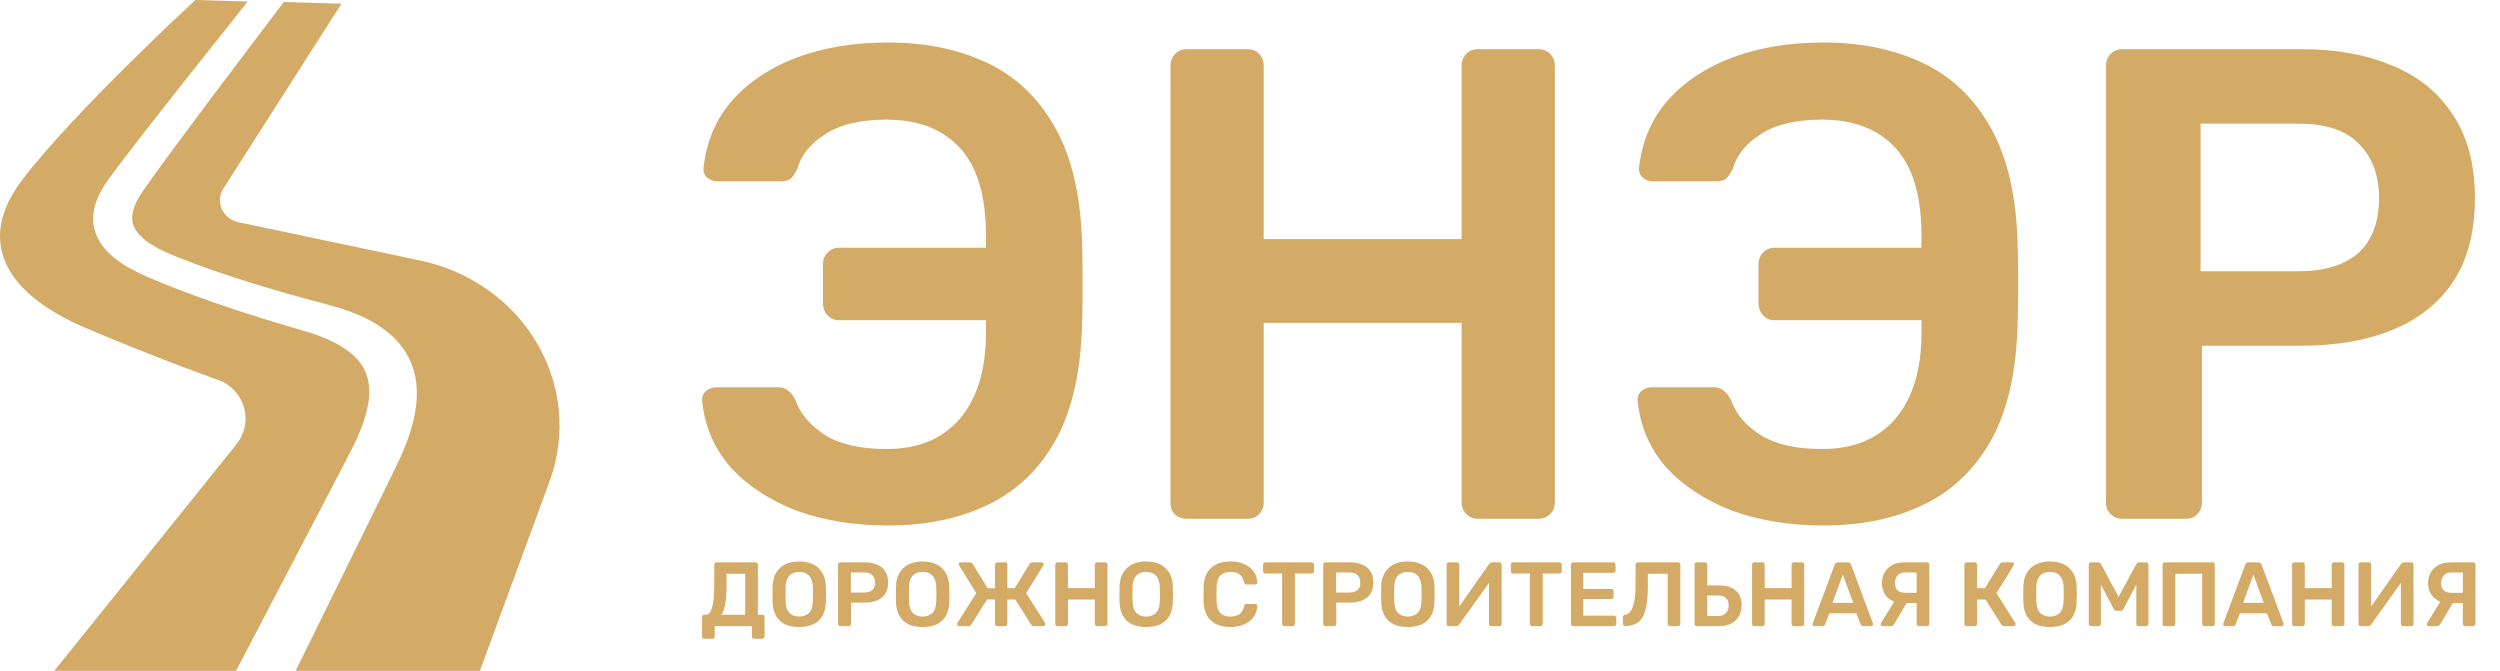
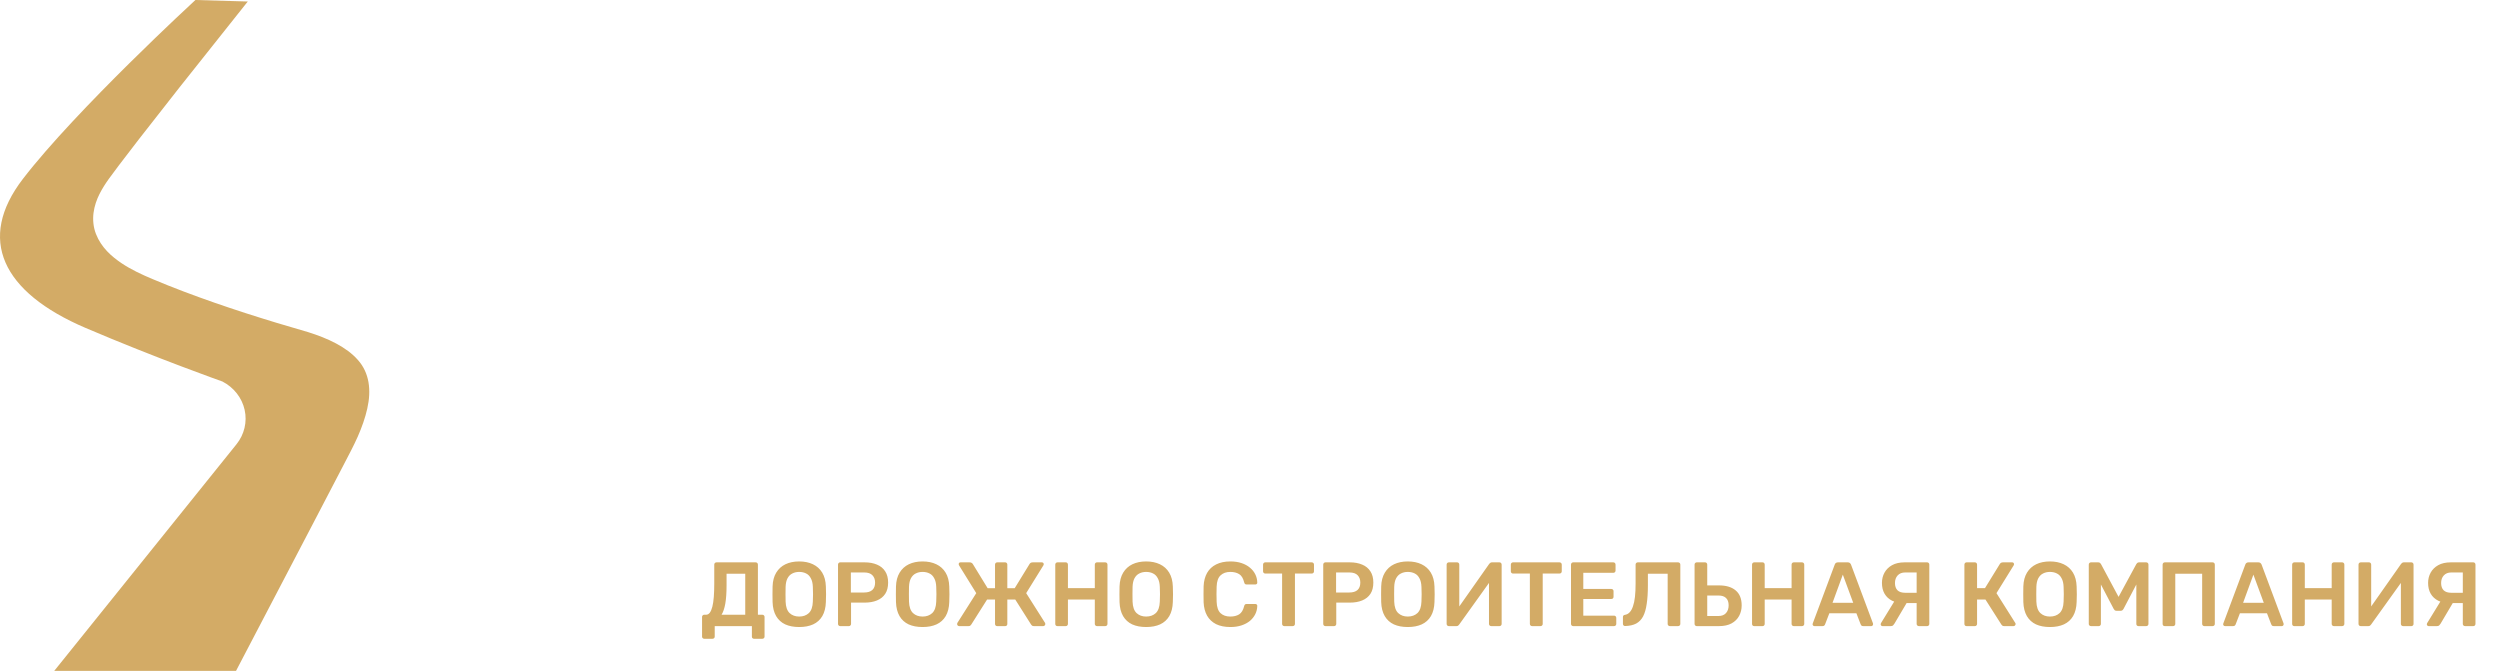
<svg xmlns="http://www.w3.org/2000/svg" width="559" height="150" viewBox="0 0 559 150" fill="none">
  <path d="M76.818 103.978L78.494 100.746C79.026 99.707 79.521 98.687 79.987 97.646C80.9 95.573 81.647 93.468 82.117 91.388C83.074 87.189 82.576 83.338 80.024 80.487C77.471 77.578 73.257 75.626 68.901 74.266C59.627 71.597 50.144 68.626 40.969 65.143C38.665 64.268 36.373 63.36 34.09 62.392C31.841 61.447 29.403 60.342 27.173 58.846C24.967 57.356 22.655 55.37 21.461 52.324C20.869 50.827 20.714 49.133 20.913 47.594C21.114 46.05 21.616 44.646 22.24 43.395C23.536 40.831 25.127 38.982 26.561 36.998L31.024 31.177L40.045 19.657L55.402 0.336L43.695 0C43.695 0 17.027 24.524 5.124 40C-5.225 53.451 0.427 65.337 19.148 73.332C34.949 80.082 49.738 85.308 49.738 85.308C52.286 86.627 54.098 88.94 54.701 91.639C55.303 94.34 54.637 97.15 52.872 99.344L12.135 149.999H52.779L70.066 116.932L76.818 103.978Z" fill="#D3AB66" />
-   <path d="M119.919 76.474C114.246 66.984 104.534 60.29 93.284 58.114L53.425 49.711C51.763 49.391 50.366 48.336 49.66 46.871C48.955 45.407 49.03 43.711 49.859 42.307L76.355 0.823L63.45 0.453L47.133 22.037L38.417 33.743L34.132 39.627C32.753 41.606 31.232 43.563 30.394 45.394C29.502 47.286 29.278 49.09 29.922 50.587C30.543 52.122 32.061 53.548 33.892 54.695C35.746 55.868 37.785 56.751 40.045 57.637C42.269 58.516 44.524 59.35 46.796 60.149C55.923 63.356 65.117 65.995 74.627 68.486C79.504 69.938 84.666 71.883 88.778 76.221C90.782 78.392 92.277 81.243 92.846 84.195C93.43 87.15 93.239 90.058 92.727 92.747C92.188 95.434 91.346 97.959 90.357 100.366C89.857 101.562 89.318 102.747 88.766 103.888L87.159 107.183L80.719 120.307L66.105 150.002H107.303L122.887 107.626C126.674 97.32 125.592 85.964 119.919 76.474Z" fill="#D3AB66" />
-   <path d="M198.563 117.5C191.063 117.5 184.263 116.4 178.163 114.2C172.163 111.9 167.263 108.7 163.463 104.6C159.763 100.4 157.613 95.45 157.013 89.75C156.913 88.85 157.163 88.1 157.763 87.5C158.463 86.9 159.263 86.6 160.163 86.6H173.963C174.963 86.6 175.713 86.85 176.213 87.35C176.813 87.75 177.363 88.45 177.863 89.45C178.963 92.55 181.163 95.15 184.463 97.25C187.763 99.35 192.363 100.4 198.263 100.4C205.263 100.4 210.713 98.15 214.613 93.65C218.513 89.05 220.463 82.65 220.463 74.45V71.6H187.613C186.613 71.6 185.763 71.25 185.063 70.55C184.363 69.75 184.013 68.8 184.013 67.7V59.15C184.013 58.05 184.363 57.15 185.063 56.45C185.763 55.75 186.613 55.4 187.613 55.4H220.463V52.7C220.463 43.8 218.513 37.25 214.613 33.05C210.713 28.85 205.263 26.75 198.263 26.75C192.363 26.75 187.763 27.85 184.463 30.05C181.163 32.15 179.113 34.7 178.313 37.7C177.813 38.7 177.313 39.45 176.813 39.95C176.313 40.35 175.463 40.55 174.263 40.55H160.463C159.563 40.55 158.763 40.25 158.063 39.65C157.463 39.05 157.213 38.3 157.313 37.4C158.013 31.4 160.213 26.35 163.913 22.25C167.613 18.15 172.413 15 178.313 12.8C184.313 10.6 191.063 9.5 198.563 9.5C206.863 9.5 214.213 11 220.613 14C227.013 17 232.063 21.75 235.763 28.25C239.463 34.65 241.513 43 241.913 53.3C242.013 56 242.063 58.4 242.063 60.5C242.063 62.6 242.063 64.7 242.063 66.8C242.063 68.8 242.013 71.1 241.913 73.7C241.513 84.1 239.463 92.5 235.763 98.9C232.063 105.3 227.013 110 220.613 113C214.313 116 206.963 117.5 198.563 117.5ZM265.316 116C264.316 116 263.466 115.7 262.766 115.1C262.066 114.4 261.716 113.5 261.716 112.4V14.75C261.716 13.65 262.066 12.75 262.766 12.05C263.466 11.35 264.316 11 265.316 11H278.966C280.066 11 280.916 11.35 281.516 12.05C282.216 12.75 282.566 13.65 282.566 14.75V53.45H326.816V14.75C326.816 13.65 327.166 12.75 327.866 12.05C328.566 11.35 329.416 11 330.416 11H343.916C345.016 11 345.916 11.35 346.616 12.05C347.316 12.75 347.666 13.65 347.666 14.75V112.4C347.666 113.4 347.316 114.25 346.616 114.95C345.916 115.65 345.016 116 343.916 116H330.416C329.416 116 328.566 115.65 327.866 114.95C327.166 114.25 326.816 113.4 326.816 112.4V72.2H282.566V112.4C282.566 113.4 282.216 114.25 281.516 114.95C280.916 115.65 280.066 116 278.966 116H265.316ZM407.743 117.5C400.243 117.5 393.443 116.4 387.343 114.2C381.343 111.9 376.443 108.7 372.643 104.6C368.943 100.4 366.793 95.45 366.193 89.75C366.093 88.85 366.343 88.1 366.943 87.5C367.643 86.9 368.443 86.6 369.343 86.6H383.143C384.143 86.6 384.893 86.85 385.393 87.35C385.993 87.75 386.543 88.45 387.043 89.45C388.143 92.55 390.343 95.15 393.643 97.25C396.943 99.35 401.543 100.4 407.443 100.4C414.443 100.4 419.893 98.15 423.793 93.65C427.693 89.05 429.643 82.65 429.643 74.45V71.6H396.793C395.793 71.6 394.943 71.25 394.243 70.55C393.543 69.75 393.193 68.8 393.193 67.7V59.15C393.193 58.05 393.543 57.15 394.243 56.45C394.943 55.75 395.793 55.4 396.793 55.4H429.643V52.7C429.643 43.8 427.693 37.25 423.793 33.05C419.893 28.85 414.443 26.75 407.443 26.75C401.543 26.75 396.943 27.85 393.643 30.05C390.343 32.15 388.293 34.7 387.493 37.7C386.993 38.7 386.493 39.45 385.993 39.95C385.493 40.35 384.643 40.55 383.443 40.55H369.643C368.743 40.55 367.943 40.25 367.243 39.65C366.643 39.05 366.393 38.3 366.493 37.4C367.193 31.4 369.393 26.35 373.093 22.25C376.793 18.15 381.593 15 387.493 12.8C393.493 10.6 400.243 9.5 407.743 9.5C416.043 9.5 423.393 11 429.793 14C436.193 17 441.243 21.75 444.943 28.25C448.643 34.65 450.693 43 451.093 53.3C451.193 56 451.243 58.4 451.243 60.5C451.243 62.6 451.243 64.7 451.243 66.8C451.243 68.8 451.193 71.1 451.093 73.7C450.693 84.1 448.643 92.5 444.943 98.9C441.243 105.3 436.193 110 429.793 113C423.493 116 416.143 117.5 407.743 117.5ZM474.495 116C473.495 116 472.645 115.65 471.945 114.95C471.245 114.25 470.895 113.4 470.895 112.4V14.75C470.895 13.65 471.245 12.75 471.945 12.05C472.645 11.35 473.495 11 474.495 11H514.695C522.495 11 529.295 12.25 535.095 14.75C540.895 17.15 545.395 20.85 548.595 25.85C551.795 30.75 553.395 36.9 553.395 44.3C553.395 51.8 551.795 58 548.595 62.9C545.395 67.7 540.895 71.3 535.095 73.7C529.295 76.1 522.495 77.3 514.695 77.3H492.345V112.4C492.345 113.4 491.995 114.25 491.295 114.95C490.695 115.65 489.845 116 488.745 116H474.495ZM492.045 60.65H513.945C519.745 60.65 524.195 59.3 527.295 56.6C530.395 53.8 531.945 49.7 531.945 44.3C531.945 39.3 530.495 35.3 527.595 32.3C524.695 29.2 520.145 27.65 513.945 27.65H492.045V60.65Z" fill="#D3AB66" />
  <path d="M157.469 142.831C157.333 142.831 157.217 142.784 157.122 142.689C157.027 142.607 156.98 142.492 156.98 142.343V137.943C156.98 137.807 157.027 137.691 157.122 137.596C157.217 137.501 157.333 137.454 157.469 137.454H157.876C158.202 137.454 158.48 137.304 158.711 137.006C158.942 136.693 159.132 136.245 159.282 135.661C159.431 135.064 159.54 134.33 159.608 133.461C159.675 132.592 159.709 131.601 159.709 130.487V126.23C159.709 126.094 159.757 125.979 159.852 125.884C159.947 125.789 160.069 125.741 160.219 125.741H168.957C169.107 125.741 169.229 125.789 169.324 125.884C169.419 125.979 169.467 126.101 169.467 126.25V137.454H170.444C170.594 137.454 170.716 137.501 170.811 137.596C170.906 137.691 170.954 137.807 170.954 137.943V142.343C170.954 142.492 170.906 142.607 170.811 142.689C170.716 142.784 170.594 142.831 170.444 142.831H168.611C168.462 142.831 168.339 142.784 168.244 142.689C168.163 142.607 168.122 142.492 168.122 142.343V140H159.811V142.343C159.811 142.492 159.764 142.607 159.669 142.689C159.574 142.784 159.451 142.831 159.302 142.831H157.469ZM161.339 137.454H166.635V128.287H162.459V130.854C162.459 132.538 162.364 133.916 162.174 134.989C161.984 136.048 161.706 136.87 161.339 137.454ZM178.697 140.204C177.488 140.204 176.449 140.007 175.58 139.613C174.711 139.206 174.032 138.588 173.543 137.759C173.054 136.917 172.789 135.872 172.749 134.622C172.735 134.038 172.728 133.461 172.728 132.891C172.728 132.321 172.735 131.737 172.749 131.139C172.789 129.903 173.061 128.871 173.563 128.043C174.066 127.214 174.752 126.59 175.621 126.169C176.503 125.748 177.529 125.537 178.697 125.537C179.865 125.537 180.89 125.748 181.772 126.169C182.655 126.59 183.348 127.214 183.85 128.043C184.353 128.871 184.624 129.903 184.665 131.139C184.692 131.737 184.706 132.321 184.706 132.891C184.706 133.461 184.692 134.038 184.665 134.622C184.624 135.872 184.359 136.917 183.871 137.759C183.382 138.588 182.696 139.206 181.813 139.613C180.944 140.007 179.905 140.204 178.697 140.204ZM178.697 137.861C179.579 137.861 180.299 137.603 180.856 137.087C181.413 136.557 181.711 135.702 181.752 134.52C181.779 133.923 181.793 133.373 181.793 132.87C181.793 132.354 181.779 131.804 181.752 131.221C181.725 130.433 181.576 129.795 181.304 129.306C181.046 128.803 180.693 128.443 180.245 128.226C179.797 127.995 179.281 127.88 178.697 127.88C178.126 127.88 177.617 127.995 177.169 128.226C176.721 128.443 176.361 128.803 176.089 129.306C175.831 129.795 175.689 130.433 175.661 131.221C175.648 131.804 175.641 132.354 175.641 132.87C175.641 133.373 175.648 133.923 175.661 134.52C175.702 135.702 176.001 136.557 176.558 137.087C177.115 137.603 177.828 137.861 178.697 137.861ZM187.869 140C187.734 140 187.618 139.952 187.523 139.857C187.428 139.762 187.381 139.647 187.381 139.511V126.25C187.381 126.101 187.428 125.979 187.523 125.884C187.618 125.789 187.734 125.741 187.869 125.741H193.329C194.388 125.741 195.311 125.911 196.099 126.25C196.887 126.576 197.498 127.079 197.932 127.758C198.367 128.423 198.584 129.258 198.584 130.263C198.584 131.282 198.367 132.124 197.932 132.789C197.498 133.441 196.887 133.93 196.099 134.256C195.311 134.582 194.388 134.745 193.329 134.745H190.294V139.511C190.294 139.647 190.246 139.762 190.151 139.857C190.069 139.952 189.954 140 189.805 140H187.869ZM190.253 132.483H193.227C194.014 132.483 194.619 132.3 195.04 131.933C195.461 131.553 195.671 130.996 195.671 130.263C195.671 129.584 195.474 129.041 195.08 128.634C194.687 128.213 194.069 128.002 193.227 128.002H190.253V132.483ZM206.288 140.204C205.079 140.204 204.04 140.007 203.171 139.613C202.302 139.206 201.623 138.588 201.134 137.759C200.645 136.917 200.38 135.872 200.34 134.622C200.326 134.038 200.319 133.461 200.319 132.891C200.319 132.321 200.326 131.737 200.34 131.139C200.38 129.903 200.652 128.871 201.154 128.043C201.657 127.214 202.343 126.59 203.212 126.169C204.094 125.748 205.12 125.537 206.288 125.537C207.456 125.537 208.481 125.748 209.363 126.169C210.246 126.59 210.939 127.214 211.441 128.043C211.944 128.871 212.215 129.903 212.256 131.139C212.283 131.737 212.297 132.321 212.297 132.891C212.297 133.461 212.283 134.038 212.256 134.622C212.215 135.872 211.95 136.917 211.462 137.759C210.973 138.588 210.287 139.206 209.404 139.613C208.535 140.007 207.496 140.204 206.288 140.204ZM206.288 137.861C207.17 137.861 207.89 137.603 208.447 137.087C209.004 136.557 209.302 135.702 209.343 134.52C209.37 133.923 209.384 133.373 209.384 132.87C209.384 132.354 209.37 131.804 209.343 131.221C209.316 130.433 209.167 129.795 208.895 129.306C208.637 128.803 208.284 128.443 207.836 128.226C207.388 127.995 206.872 127.88 206.288 127.88C205.717 127.88 205.208 127.995 204.76 128.226C204.312 128.443 203.952 128.803 203.68 129.306C203.422 129.795 203.28 130.433 203.252 131.221C203.239 131.804 203.232 132.354 203.232 132.87C203.232 133.373 203.239 133.923 203.252 134.52C203.293 135.702 203.592 136.557 204.149 137.087C204.706 137.603 205.419 137.861 206.288 137.861ZM214.462 140C214.34 140 214.232 139.952 214.136 139.857C214.055 139.762 214.014 139.654 214.014 139.531C214.014 139.423 214.028 139.348 214.055 139.307L218.292 132.626L214.442 126.413C214.388 126.318 214.361 126.237 214.361 126.169C214.361 126.047 214.394 125.945 214.462 125.863C214.53 125.782 214.639 125.741 214.788 125.741H216.785C216.975 125.741 217.124 125.775 217.233 125.843C217.355 125.911 217.45 125.999 217.518 126.108L220.838 131.526H222.488V126.23C222.488 126.094 222.536 125.979 222.631 125.884C222.726 125.789 222.841 125.741 222.977 125.741H224.749C224.899 125.741 225.014 125.789 225.096 125.884C225.191 125.979 225.238 126.094 225.238 126.23V131.526H226.888L230.208 126.108C230.276 125.999 230.365 125.911 230.473 125.843C230.595 125.775 230.752 125.741 230.942 125.741H232.958C233.094 125.741 233.196 125.782 233.264 125.863C233.345 125.945 233.386 126.047 233.386 126.169C233.386 126.237 233.359 126.318 233.305 126.413L229.455 132.626L233.692 139.307C233.719 139.348 233.732 139.423 233.732 139.531C233.732 139.654 233.685 139.762 233.59 139.857C233.508 139.952 233.4 140 233.264 140H231.186C230.996 140 230.853 139.959 230.758 139.878C230.677 139.796 230.609 139.722 230.555 139.654L227.01 134.052H225.238V139.531C225.238 139.667 225.191 139.783 225.096 139.878C225.014 139.959 224.899 140 224.749 140H222.977C222.841 140 222.726 139.959 222.631 139.878C222.536 139.783 222.488 139.66 222.488 139.511V134.052H220.716L217.172 139.654C217.131 139.722 217.063 139.796 216.968 139.878C216.886 139.959 216.751 140 216.56 140H214.462ZM236.447 140C236.311 140 236.196 139.959 236.101 139.878C236.006 139.783 235.958 139.66 235.958 139.511V126.25C235.958 126.101 236.006 125.979 236.101 125.884C236.196 125.789 236.311 125.741 236.447 125.741H238.301C238.45 125.741 238.566 125.789 238.647 125.884C238.742 125.979 238.79 126.101 238.79 126.25V131.506H244.799V126.25C244.799 126.101 244.846 125.979 244.941 125.884C245.037 125.789 245.152 125.741 245.288 125.741H247.121C247.27 125.741 247.393 125.789 247.488 125.884C247.583 125.979 247.63 126.101 247.63 126.25V139.511C247.63 139.647 247.583 139.762 247.488 139.857C247.393 139.952 247.27 140 247.121 140H245.288C245.152 140 245.037 139.952 244.941 139.857C244.846 139.762 244.799 139.647 244.799 139.511V134.052H238.79V139.511C238.79 139.647 238.742 139.762 238.647 139.857C238.566 139.952 238.45 140 238.301 140H236.447ZM256.278 140.204C255.069 140.204 254.03 140.007 253.161 139.613C252.292 139.206 251.613 138.588 251.124 137.759C250.635 136.917 250.37 135.872 250.33 134.622C250.316 134.038 250.309 133.461 250.309 132.891C250.309 132.321 250.316 131.737 250.33 131.139C250.37 129.903 250.642 128.871 251.144 128.043C251.647 127.214 252.333 126.59 253.202 126.169C254.085 125.748 255.11 125.537 256.278 125.537C257.446 125.537 258.471 125.748 259.354 126.169C260.236 126.59 260.929 127.214 261.431 128.043C261.934 128.871 262.205 129.903 262.246 131.139C262.273 131.737 262.287 132.321 262.287 132.891C262.287 133.461 262.273 134.038 262.246 134.622C262.205 135.872 261.941 136.917 261.452 137.759C260.963 138.588 260.277 139.206 259.394 139.613C258.525 140.007 257.486 140.204 256.278 140.204ZM256.278 137.861C257.16 137.861 257.88 137.603 258.437 137.087C258.994 136.557 259.292 135.702 259.333 134.52C259.36 133.923 259.374 133.373 259.374 132.87C259.374 132.354 259.36 131.804 259.333 131.221C259.306 130.433 259.157 129.795 258.885 129.306C258.627 128.803 258.274 128.443 257.826 128.226C257.378 127.995 256.862 127.88 256.278 127.88C255.707 127.88 255.198 127.995 254.75 128.226C254.302 128.443 253.942 128.803 253.67 129.306C253.412 129.795 253.27 130.433 253.243 131.221C253.229 131.804 253.222 132.354 253.222 132.87C253.222 133.373 253.229 133.923 253.243 134.52C253.283 135.702 253.582 136.557 254.139 137.087C254.696 137.603 255.409 137.861 256.278 137.861ZM275.116 140.204C273.853 140.204 272.781 139.986 271.898 139.552C271.029 139.104 270.363 138.472 269.902 137.657C269.44 136.829 269.182 135.838 269.128 134.683C269.114 134.127 269.107 133.529 269.107 132.891C269.107 132.253 269.114 131.642 269.128 131.058C269.182 129.917 269.44 128.932 269.902 128.104C270.377 127.276 271.049 126.644 271.918 126.21C272.801 125.761 273.867 125.537 275.116 125.537C276.04 125.537 276.868 125.66 277.602 125.904C278.335 126.148 278.96 126.488 279.476 126.922C279.992 127.343 280.392 127.839 280.677 128.409C280.963 128.98 281.112 129.598 281.126 130.263C281.139 130.385 281.098 130.487 281.003 130.569C280.922 130.65 280.82 130.691 280.698 130.691H278.763C278.613 130.691 278.491 130.657 278.396 130.589C278.301 130.508 278.233 130.379 278.192 130.202C277.975 129.306 277.602 128.695 277.072 128.369C276.542 128.043 275.884 127.88 275.096 127.88C274.186 127.88 273.46 128.138 272.916 128.654C272.373 129.156 272.081 129.992 272.041 131.159C272 132.273 272 133.414 272.041 134.582C272.081 135.749 272.373 136.591 272.916 137.107C273.46 137.61 274.186 137.861 275.096 137.861C275.884 137.861 276.542 137.698 277.072 137.372C277.602 137.033 277.975 136.422 278.192 135.539C278.233 135.349 278.301 135.22 278.396 135.152C278.491 135.084 278.613 135.05 278.763 135.05H280.698C280.82 135.05 280.922 135.091 281.003 135.172C281.098 135.254 281.139 135.356 281.126 135.478C281.112 136.143 280.963 136.761 280.677 137.332C280.392 137.902 279.992 138.404 279.476 138.839C278.96 139.26 278.335 139.593 277.602 139.837C276.868 140.081 276.04 140.204 275.116 140.204ZM287.167 140C287.031 140 286.916 139.952 286.821 139.857C286.726 139.762 286.678 139.647 286.678 139.511V128.247H282.91C282.774 128.247 282.659 128.199 282.564 128.104C282.469 128.009 282.421 127.893 282.421 127.758V126.25C282.421 126.101 282.469 125.979 282.564 125.884C282.659 125.789 282.774 125.741 282.91 125.741H293.299C293.448 125.741 293.57 125.789 293.665 125.884C293.76 125.979 293.808 126.101 293.808 126.25V127.758C293.808 127.893 293.76 128.009 293.665 128.104C293.57 128.199 293.448 128.247 293.299 128.247H289.55V139.511C289.55 139.647 289.503 139.762 289.408 139.857C289.313 139.952 289.191 140 289.041 140H287.167ZM296.364 140C296.228 140 296.112 139.952 296.017 139.857C295.922 139.762 295.875 139.647 295.875 139.511V126.25C295.875 126.101 295.922 125.979 296.017 125.884C296.112 125.789 296.228 125.741 296.364 125.741H301.823C302.882 125.741 303.805 125.911 304.593 126.25C305.381 126.576 305.992 127.079 306.426 127.758C306.861 128.423 307.078 129.258 307.078 130.263C307.078 131.282 306.861 132.124 306.426 132.789C305.992 133.441 305.381 133.93 304.593 134.256C303.805 134.582 302.882 134.745 301.823 134.745H298.788V139.511C298.788 139.647 298.74 139.762 298.645 139.857C298.564 139.952 298.448 140 298.299 140H296.364ZM298.747 132.483H301.721C302.509 132.483 303.113 132.3 303.534 131.933C303.955 131.553 304.165 130.996 304.165 130.263C304.165 129.584 303.968 129.041 303.575 128.634C303.181 128.213 302.563 128.002 301.721 128.002H298.747V132.483ZM314.782 140.204C313.573 140.204 312.534 140.007 311.665 139.613C310.796 139.206 310.117 138.588 309.628 137.759C309.139 136.917 308.874 135.872 308.834 134.622C308.82 134.038 308.813 133.461 308.813 132.891C308.813 132.321 308.82 131.737 308.834 131.139C308.874 129.903 309.146 128.871 309.649 128.043C310.151 127.214 310.837 126.59 311.706 126.169C312.589 125.748 313.614 125.537 314.782 125.537C315.95 125.537 316.975 125.748 317.858 126.169C318.74 126.59 319.433 127.214 319.935 128.043C320.438 128.871 320.709 129.903 320.75 131.139C320.777 131.737 320.791 132.321 320.791 132.891C320.791 133.461 320.777 134.038 320.75 134.622C320.709 135.872 320.445 136.917 319.956 137.759C319.467 138.588 318.781 139.206 317.898 139.613C317.029 140.007 315.99 140.204 314.782 140.204ZM314.782 137.861C315.664 137.861 316.384 137.603 316.941 137.087C317.498 136.557 317.797 135.702 317.837 134.52C317.864 133.923 317.878 133.373 317.878 132.87C317.878 132.354 317.864 131.804 317.837 131.221C317.81 130.433 317.661 129.795 317.389 129.306C317.131 128.803 316.778 128.443 316.33 128.226C315.882 127.995 315.366 127.88 314.782 127.88C314.211 127.88 313.702 127.995 313.254 128.226C312.806 128.443 312.446 128.803 312.174 129.306C311.916 129.795 311.774 130.433 311.747 131.221C311.733 131.804 311.726 132.354 311.726 132.87C311.726 133.373 311.733 133.923 311.747 134.52C311.787 135.702 312.086 136.557 312.643 137.087C313.2 137.603 313.913 137.861 314.782 137.861ZM323.955 140C323.819 140 323.703 139.952 323.608 139.857C323.513 139.762 323.466 139.64 323.466 139.491V126.25C323.466 126.101 323.513 125.979 323.608 125.884C323.703 125.789 323.826 125.741 323.975 125.741H325.808C325.958 125.741 326.073 125.789 326.155 125.884C326.25 125.979 326.297 126.101 326.297 126.25V135.6L332.999 126.067C333.053 125.999 333.128 125.931 333.223 125.863C333.318 125.782 333.44 125.741 333.59 125.741H335.28C335.416 125.741 335.532 125.789 335.627 125.884C335.722 125.979 335.769 126.101 335.769 126.25V139.511C335.769 139.647 335.722 139.762 335.627 139.857C335.532 139.952 335.416 140 335.28 140H333.447C333.298 140 333.175 139.952 333.08 139.857C332.985 139.762 332.938 139.647 332.938 139.511V130.345L326.256 139.674C326.216 139.728 326.148 139.796 326.053 139.878C325.958 139.959 325.829 140 325.666 140H323.955ZM342.568 140C342.432 140 342.317 139.952 342.222 139.857C342.127 139.762 342.079 139.647 342.079 139.511V128.247H338.311C338.175 128.247 338.059 128.199 337.964 128.104C337.869 128.009 337.822 127.893 337.822 127.758V126.25C337.822 126.101 337.869 125.979 337.964 125.884C338.059 125.789 338.175 125.741 338.311 125.741H348.699C348.849 125.741 348.971 125.789 349.066 125.884C349.161 125.979 349.209 126.101 349.209 126.25V127.758C349.209 127.893 349.161 128.009 349.066 128.104C348.971 128.199 348.849 128.247 348.699 128.247H344.951V139.511C344.951 139.647 344.904 139.762 344.809 139.857C344.714 139.952 344.591 140 344.442 140H342.568ZM351.764 140C351.629 140 351.513 139.952 351.418 139.857C351.323 139.762 351.276 139.647 351.276 139.511V126.25C351.276 126.101 351.323 125.979 351.418 125.884C351.513 125.789 351.629 125.741 351.764 125.741H360.727C360.877 125.741 360.999 125.789 361.094 125.884C361.189 125.979 361.236 126.101 361.236 126.25V127.595C361.236 127.73 361.189 127.846 361.094 127.941C360.999 128.036 360.877 128.084 360.727 128.084H354.026V131.689H360.279C360.428 131.689 360.551 131.737 360.646 131.832C360.741 131.913 360.788 132.029 360.788 132.178V133.441C360.788 133.59 360.741 133.712 360.646 133.808C360.551 133.889 360.428 133.93 360.279 133.93H354.026V137.657H360.89C361.04 137.657 361.162 137.705 361.257 137.8C361.352 137.895 361.399 138.017 361.399 138.167V139.511C361.399 139.647 361.352 139.762 361.257 139.857C361.162 139.952 361.04 140 360.89 140H351.764ZM373.378 140C373.243 140 373.127 139.952 373.032 139.857C372.937 139.762 372.89 139.647 372.89 139.511V128.287H368.469V130.854C368.469 132.483 368.381 133.875 368.204 135.03C368.042 136.184 367.77 137.121 367.39 137.841C367.009 138.547 366.493 139.077 365.842 139.43C365.19 139.769 364.375 139.952 363.397 139.98C363.261 139.993 363.139 139.952 363.03 139.857C362.935 139.749 362.888 139.627 362.888 139.491V137.963C362.888 137.678 363.044 137.515 363.356 137.474C363.764 137.406 364.11 137.216 364.395 136.904C364.694 136.591 364.938 136.15 365.129 135.58C365.332 135.009 365.482 134.303 365.577 133.461C365.672 132.606 365.719 131.614 365.719 130.487V126.23C365.719 126.094 365.767 125.979 365.862 125.884C365.957 125.789 366.072 125.741 366.208 125.741H375.212C375.361 125.741 375.483 125.789 375.578 125.884C375.673 125.979 375.721 126.101 375.721 126.25V139.511C375.721 139.647 375.673 139.762 375.578 139.857C375.483 139.952 375.361 140 375.212 140H373.378ZM379.395 140C379.259 140 379.144 139.952 379.049 139.857C378.954 139.762 378.906 139.647 378.906 139.511V126.23C378.906 126.094 378.954 125.979 379.049 125.884C379.144 125.789 379.259 125.741 379.395 125.741H381.249C381.398 125.741 381.514 125.789 381.595 125.884C381.69 125.979 381.738 126.094 381.738 126.23V130.895H384.366C385.982 130.895 387.231 131.275 388.114 132.035C388.996 132.782 389.438 133.896 389.438 135.376C389.438 136.232 389.248 137.012 388.867 137.719C388.487 138.425 387.923 138.981 387.177 139.389C386.43 139.796 385.493 140 384.366 140H379.395ZM381.738 137.739H384.243C384.977 137.739 385.54 137.522 385.934 137.087C386.328 136.639 386.525 136.062 386.525 135.356C386.525 134.622 386.328 134.072 385.934 133.706C385.554 133.339 384.99 133.156 384.243 133.156H381.738V137.739ZM392.246 140C392.11 140 391.995 139.959 391.9 139.878C391.804 139.783 391.757 139.66 391.757 139.511V126.25C391.757 126.101 391.804 125.979 391.9 125.884C391.995 125.789 392.11 125.741 392.246 125.741H394.1C394.249 125.741 394.364 125.789 394.446 125.884C394.541 125.979 394.588 126.101 394.588 126.25V131.506H400.598V126.25C400.598 126.101 400.645 125.979 400.74 125.884C400.835 125.789 400.951 125.741 401.086 125.741H402.92C403.069 125.741 403.191 125.789 403.286 125.884C403.381 125.979 403.429 126.101 403.429 126.25V139.511C403.429 139.647 403.381 139.762 403.286 139.857C403.191 139.952 403.069 140 402.92 140H401.086C400.951 140 400.835 139.952 400.74 139.857C400.645 139.762 400.598 139.647 400.598 139.511V134.052H394.588V139.511C394.588 139.647 394.541 139.762 394.446 139.857C394.364 139.952 394.249 140 394.1 140H392.246ZM405.721 140C405.612 140 405.51 139.959 405.415 139.878C405.334 139.796 405.293 139.694 405.293 139.572C405.293 139.518 405.307 139.457 405.334 139.389L410.243 126.25C410.284 126.114 410.358 125.999 410.467 125.904C410.589 125.795 410.752 125.741 410.956 125.741H413.176C413.38 125.741 413.536 125.795 413.645 125.904C413.753 125.999 413.835 126.114 413.889 126.25L418.798 139.389C418.812 139.457 418.819 139.518 418.819 139.572C418.819 139.694 418.778 139.796 418.697 139.878C418.615 139.959 418.52 140 418.411 140H416.639C416.449 140 416.307 139.959 416.211 139.878C416.13 139.783 416.076 139.694 416.049 139.613L415.091 137.128H409.041L408.084 139.613C408.057 139.694 407.996 139.783 407.901 139.878C407.819 139.959 407.683 140 407.493 140H405.721ZM409.754 134.785H414.378L412.056 128.491L409.754 134.785ZM429.072 140C428.936 140 428.814 139.952 428.706 139.857C428.611 139.762 428.563 139.647 428.563 139.511V134.846H425.569C424.618 134.846 423.783 134.67 423.063 134.317C422.343 133.95 421.787 133.434 421.393 132.769C420.999 132.09 420.802 131.282 420.802 130.345C420.802 129.503 420.992 128.735 421.372 128.043C421.753 127.35 422.316 126.793 423.063 126.372C423.824 125.951 424.761 125.741 425.874 125.741H430.906C431.055 125.741 431.17 125.789 431.252 125.884C431.347 125.979 431.394 126.094 431.394 126.23V139.511C431.394 139.647 431.347 139.762 431.252 139.857C431.17 139.952 431.055 140 430.906 140H429.072ZM420.924 140C420.816 140 420.721 139.959 420.639 139.878C420.558 139.796 420.517 139.694 420.517 139.572C420.517 139.504 420.537 139.43 420.578 139.348L423.939 133.869L426.628 134.317L423.593 139.45C423.511 139.586 423.409 139.715 423.287 139.837C423.179 139.946 423.009 140 422.778 140H420.924ZM425.996 132.545H428.563V128.002H425.996C425.277 128.002 424.713 128.226 424.306 128.674C423.912 129.109 423.715 129.672 423.715 130.365C423.715 131.071 423.905 131.614 424.285 131.995C424.666 132.361 425.236 132.545 425.996 132.545ZM439.729 140C439.594 140 439.478 139.959 439.383 139.878C439.288 139.783 439.241 139.66 439.241 139.511V126.25C439.241 126.101 439.288 125.979 439.383 125.884C439.478 125.789 439.594 125.741 439.729 125.741H441.583C441.732 125.741 441.848 125.789 441.929 125.884C442.024 125.979 442.072 126.101 442.072 126.25V131.506H443.844L447.164 126.108C447.232 125.999 447.321 125.911 447.429 125.843C447.552 125.775 447.708 125.741 447.898 125.741H449.914C450.05 125.741 450.152 125.782 450.22 125.863C450.301 125.945 450.342 126.047 450.342 126.169C450.342 126.237 450.315 126.318 450.261 126.413L446.411 132.626L450.627 139.307C450.668 139.348 450.689 139.423 450.689 139.531C450.689 139.654 450.641 139.762 450.546 139.857C450.464 139.952 450.356 140 450.22 140H448.122C447.945 140 447.81 139.959 447.714 139.878C447.633 139.796 447.565 139.722 447.511 139.654L443.946 134.052H442.072V139.511C442.072 139.647 442.024 139.762 441.929 139.857C441.848 139.952 441.732 140 441.583 140H439.729ZM458.366 140.204C457.158 140.204 456.119 140.007 455.25 139.613C454.381 139.206 453.702 138.588 453.213 137.759C452.724 136.917 452.459 135.872 452.418 134.622C452.405 134.038 452.398 133.461 452.398 132.891C452.398 132.321 452.405 131.737 452.418 131.139C452.459 129.903 452.731 128.871 453.233 128.043C453.736 127.214 454.421 126.59 455.291 126.169C456.173 125.748 457.199 125.537 458.366 125.537C459.534 125.537 460.56 125.748 461.442 126.169C462.325 126.59 463.018 127.214 463.52 128.043C464.022 128.871 464.294 129.903 464.335 131.139C464.362 131.737 464.376 132.321 464.376 132.891C464.376 133.461 464.362 134.038 464.335 134.622C464.294 135.872 464.029 136.917 463.54 137.759C463.051 138.588 462.366 139.206 461.483 139.613C460.614 140.007 459.575 140.204 458.366 140.204ZM458.366 137.861C459.249 137.861 459.969 137.603 460.526 137.087C461.082 136.557 461.381 135.702 461.422 134.52C461.449 133.923 461.463 133.373 461.463 132.87C461.463 132.354 461.449 131.804 461.422 131.221C461.395 130.433 461.245 129.795 460.974 129.306C460.716 128.803 460.363 128.443 459.915 128.226C459.466 127.995 458.95 127.88 458.366 127.88C457.796 127.88 457.287 127.995 456.839 128.226C456.391 128.443 456.031 128.803 455.759 129.306C455.501 129.795 455.358 130.433 455.331 131.221C455.318 131.804 455.311 132.354 455.311 132.87C455.311 133.373 455.318 133.923 455.331 134.52C455.372 135.702 455.671 136.557 456.228 137.087C456.784 137.603 457.497 137.861 458.366 137.861ZM467.56 140C467.41 140 467.288 139.952 467.193 139.857C467.098 139.762 467.05 139.647 467.05 139.511V126.25C467.05 126.101 467.098 125.979 467.193 125.884C467.288 125.789 467.41 125.741 467.56 125.741H469.169C469.359 125.741 469.502 125.795 469.597 125.904C469.692 125.999 469.753 126.074 469.78 126.128L473.711 133.461L477.684 126.128C477.711 126.074 477.772 125.999 477.867 125.904C477.962 125.795 478.104 125.741 478.295 125.741H479.883C480.033 125.741 480.155 125.789 480.25 125.884C480.345 125.979 480.393 126.101 480.393 126.25V139.511C480.393 139.647 480.345 139.762 480.25 139.857C480.155 139.952 480.033 140 479.883 140H478.172C478.023 140 477.901 139.952 477.806 139.857C477.724 139.762 477.684 139.647 477.684 139.511V130.691L474.832 136.13C474.764 136.252 474.676 136.361 474.567 136.456C474.458 136.537 474.316 136.578 474.139 136.578H473.304C473.114 136.578 472.964 136.537 472.856 136.456C472.761 136.361 472.679 136.252 472.611 136.13L469.76 130.691V139.511C469.76 139.647 469.712 139.762 469.617 139.857C469.522 139.952 469.407 140 469.271 140H467.56ZM484.05 140C483.914 140 483.799 139.959 483.704 139.878C483.609 139.783 483.561 139.66 483.561 139.511V126.25C483.561 126.101 483.609 125.979 483.704 125.884C483.799 125.789 483.914 125.741 484.05 125.741H494.724C494.873 125.741 494.996 125.789 495.091 125.884C495.186 125.979 495.233 126.101 495.233 126.25V139.511C495.233 139.647 495.186 139.762 495.091 139.857C494.996 139.952 494.873 140 494.724 140H492.891C492.755 140 492.639 139.952 492.544 139.857C492.449 139.762 492.402 139.647 492.402 139.511V128.287H486.393V139.511C486.393 139.647 486.345 139.762 486.25 139.857C486.169 139.952 486.053 140 485.904 140H484.05ZM497.525 140C497.417 140 497.315 139.959 497.22 139.878C497.138 139.796 497.097 139.694 497.097 139.572C497.097 139.518 497.111 139.457 497.138 139.389L502.047 126.25C502.088 126.114 502.163 125.999 502.271 125.904C502.394 125.795 502.557 125.741 502.76 125.741H504.981C505.184 125.741 505.34 125.795 505.449 125.904C505.558 125.999 505.639 126.114 505.694 126.25L510.603 139.389C510.616 139.457 510.623 139.518 510.623 139.572C510.623 139.694 510.582 139.796 510.501 139.878C510.419 139.959 510.324 140 510.216 140H508.443C508.253 140 508.111 139.959 508.016 139.878C507.934 139.783 507.88 139.694 507.853 139.613L506.895 137.128H500.845L499.888 139.613C499.861 139.694 499.8 139.783 499.705 139.878C499.623 139.959 499.487 140 499.297 140H497.525ZM501.558 134.785H506.182L503.86 128.491L501.558 134.785ZM513.014 140C512.878 140 512.762 139.959 512.667 139.878C512.572 139.783 512.525 139.66 512.525 139.511V126.25C512.525 126.101 512.572 125.979 512.667 125.884C512.762 125.789 512.878 125.741 513.014 125.741H514.867C515.017 125.741 515.132 125.789 515.214 125.884C515.309 125.979 515.356 126.101 515.356 126.25V131.506H521.365V126.25C521.365 126.101 521.413 125.979 521.508 125.884C521.603 125.789 521.718 125.741 521.854 125.741H523.688C523.837 125.741 523.959 125.789 524.054 125.884C524.149 125.979 524.197 126.101 524.197 126.25V139.511C524.197 139.647 524.149 139.762 524.054 139.857C523.959 139.952 523.837 140 523.688 140H521.854C521.718 140 521.603 139.952 521.508 139.857C521.413 139.762 521.365 139.647 521.365 139.511V134.052H515.356V139.511C515.356 139.647 515.309 139.762 515.214 139.857C515.132 139.952 515.017 140 514.867 140H513.014ZM527.854 140C527.718 140 527.602 139.952 527.507 139.857C527.412 139.762 527.365 139.64 527.365 139.491V126.25C527.365 126.101 527.412 125.979 527.507 125.884C527.602 125.789 527.725 125.741 527.874 125.741H529.707C529.857 125.741 529.972 125.789 530.054 125.884C530.149 125.979 530.196 126.101 530.196 126.25V135.6L536.898 126.067C536.952 125.999 537.027 125.931 537.122 125.863C537.217 125.782 537.339 125.741 537.489 125.741H539.179C539.315 125.741 539.431 125.789 539.526 125.884C539.621 125.979 539.668 126.101 539.668 126.25V139.511C539.668 139.647 539.621 139.762 539.526 139.857C539.431 139.952 539.315 140 539.179 140H537.346C537.197 140 537.074 139.952 536.979 139.857C536.884 139.762 536.837 139.647 536.837 139.511V130.345L530.155 139.674C530.115 139.728 530.047 139.796 529.952 139.878C529.857 139.959 529.728 140 529.565 140H527.854ZM551.193 140C551.057 140 550.935 139.952 550.826 139.857C550.731 139.762 550.684 139.647 550.684 139.511V134.846H547.689C546.739 134.846 545.903 134.67 545.184 134.317C544.464 133.95 543.907 133.434 543.513 132.769C543.119 132.09 542.923 131.282 542.923 130.345C542.923 129.503 543.113 128.735 543.493 128.043C543.873 127.35 544.437 126.793 545.184 126.372C545.944 125.951 546.881 125.741 547.995 125.741H553.026C553.175 125.741 553.291 125.789 553.372 125.884C553.467 125.979 553.515 126.094 553.515 126.23V139.511C553.515 139.647 553.467 139.762 553.372 139.857C553.291 139.952 553.175 140 553.026 140H551.193ZM543.045 140C542.936 140 542.841 139.959 542.76 139.878C542.678 139.796 542.637 139.694 542.637 139.572C542.637 139.504 542.658 139.43 542.698 139.348L546.06 133.869L548.748 134.317L545.713 139.45C545.632 139.586 545.53 139.715 545.408 139.837C545.299 139.946 545.129 140 544.898 140H543.045ZM548.117 132.545H550.684V128.002H548.117C547.397 128.002 546.834 128.226 546.426 128.674C546.032 129.109 545.835 129.672 545.835 130.365C545.835 131.071 546.026 131.614 546.406 131.995C546.786 132.361 547.356 132.545 548.117 132.545Z" fill="#D3AB66" />
</svg>